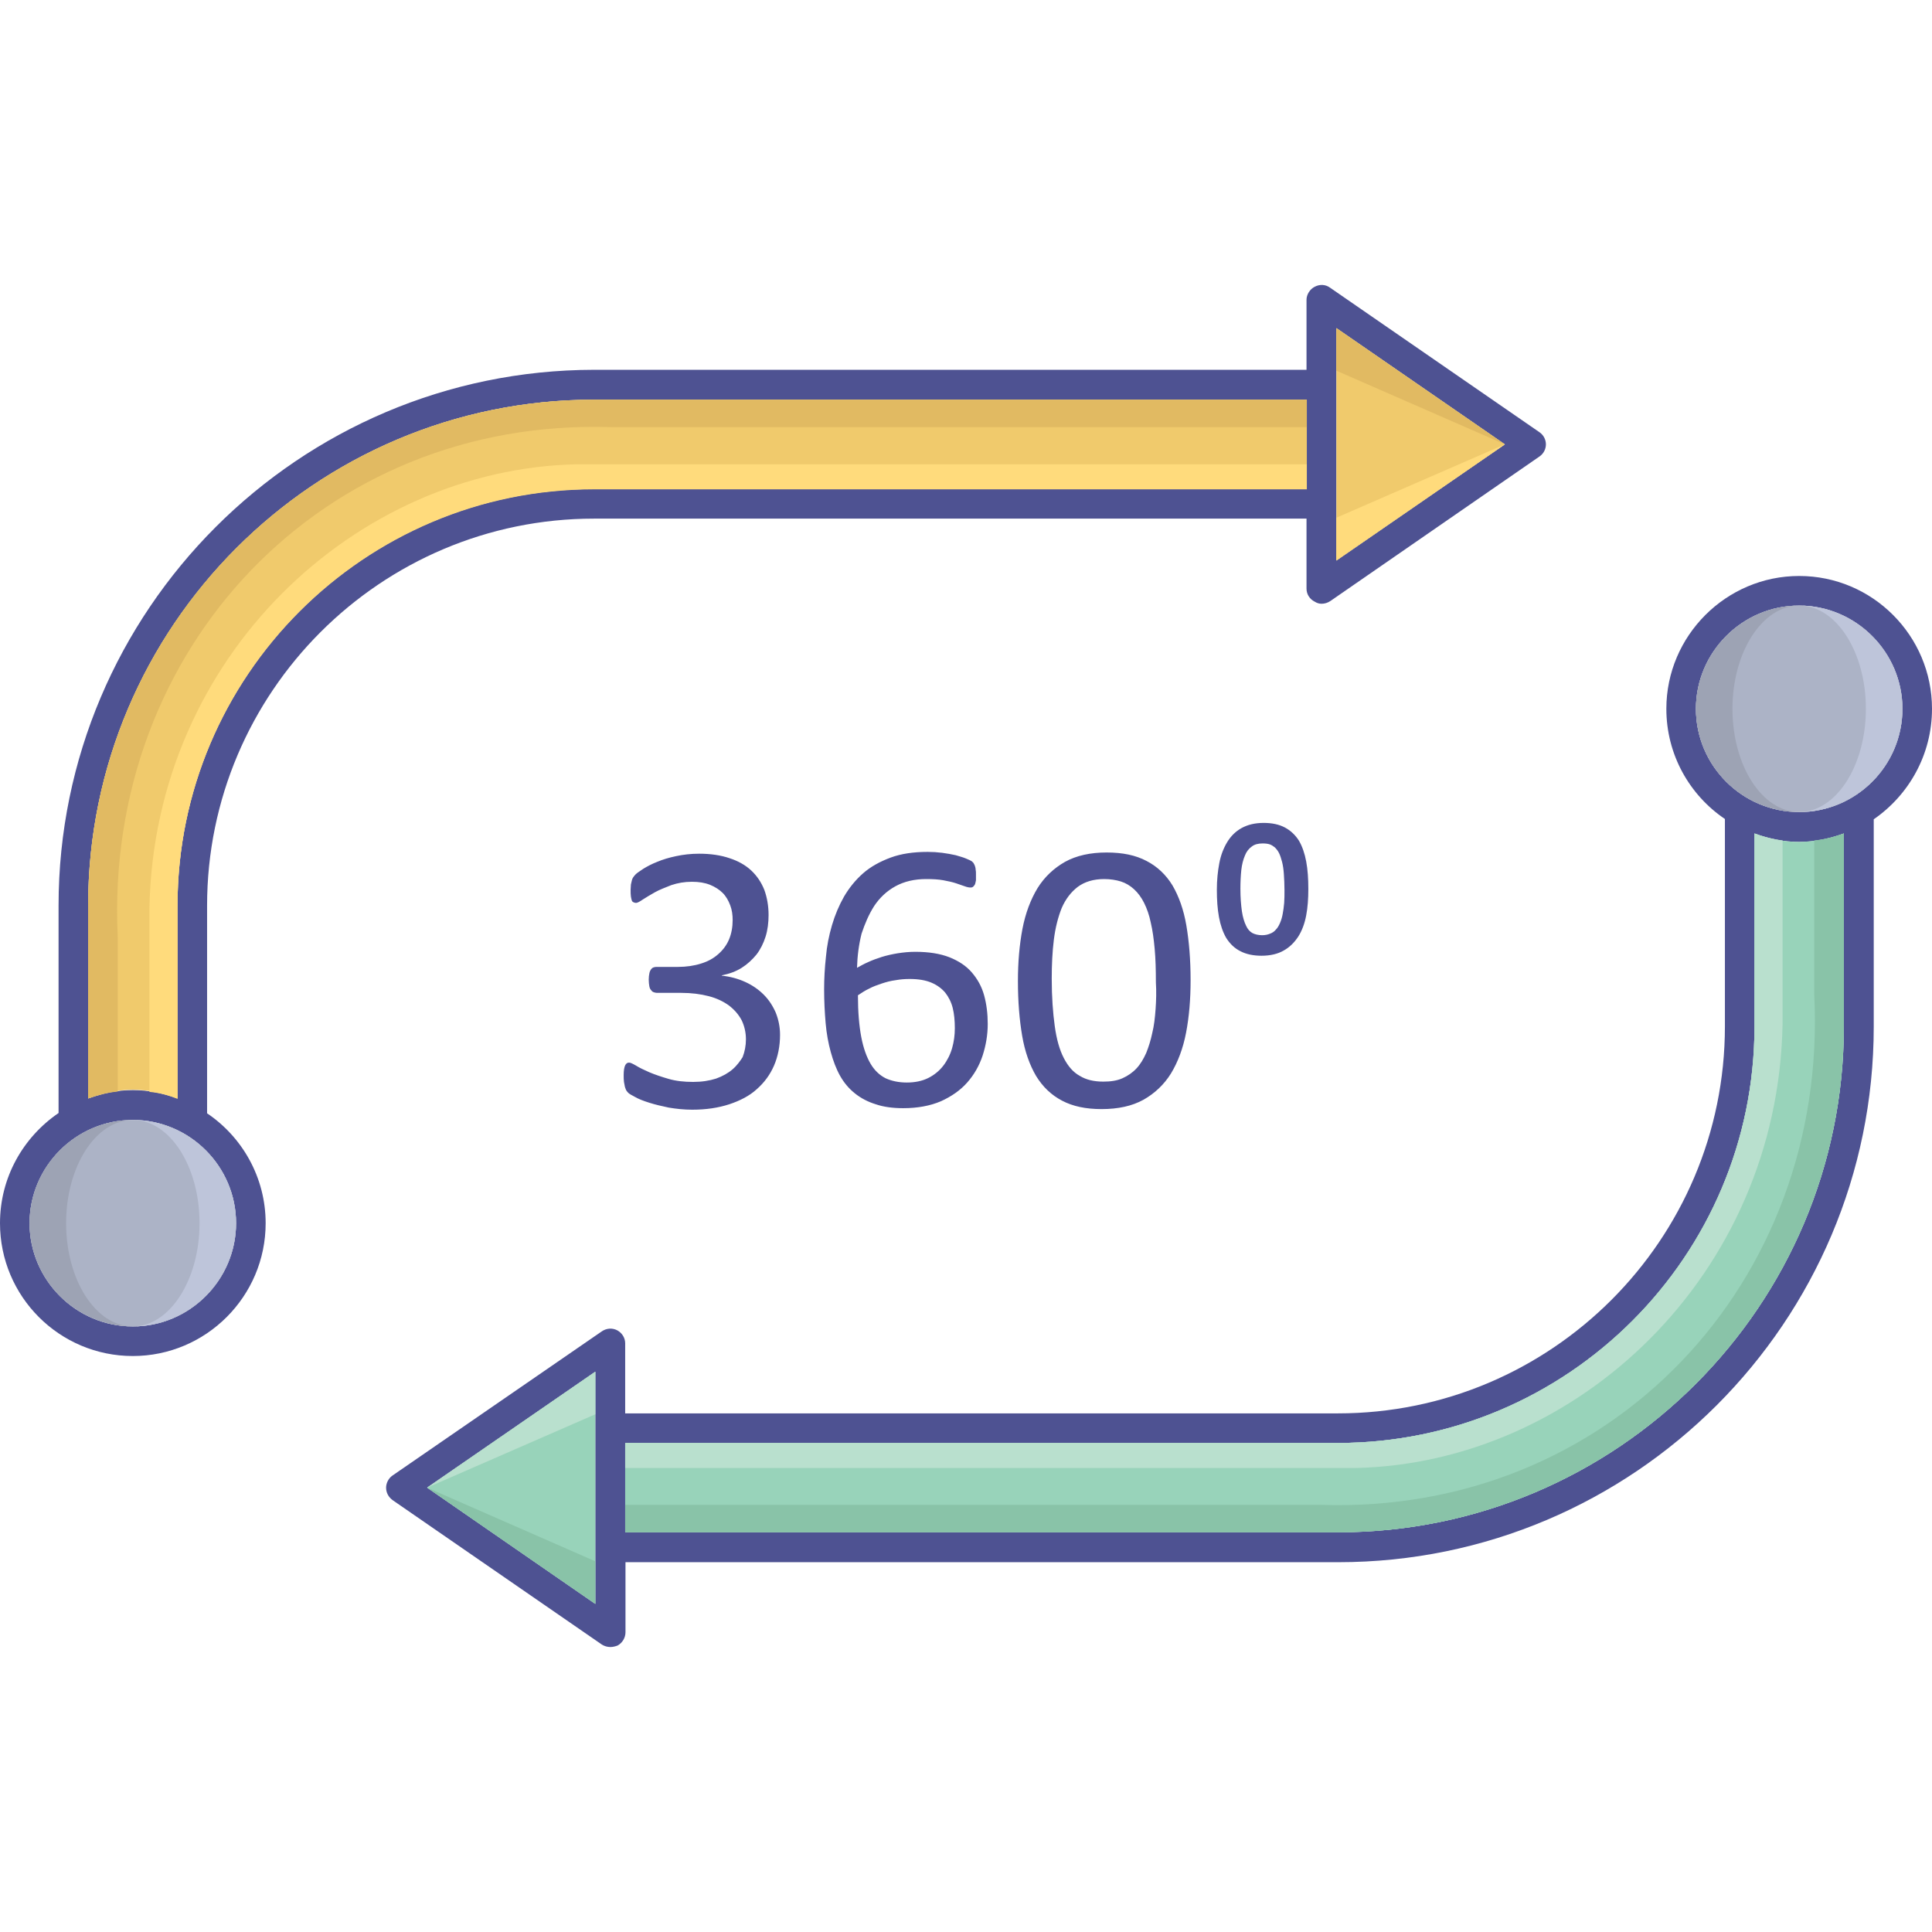
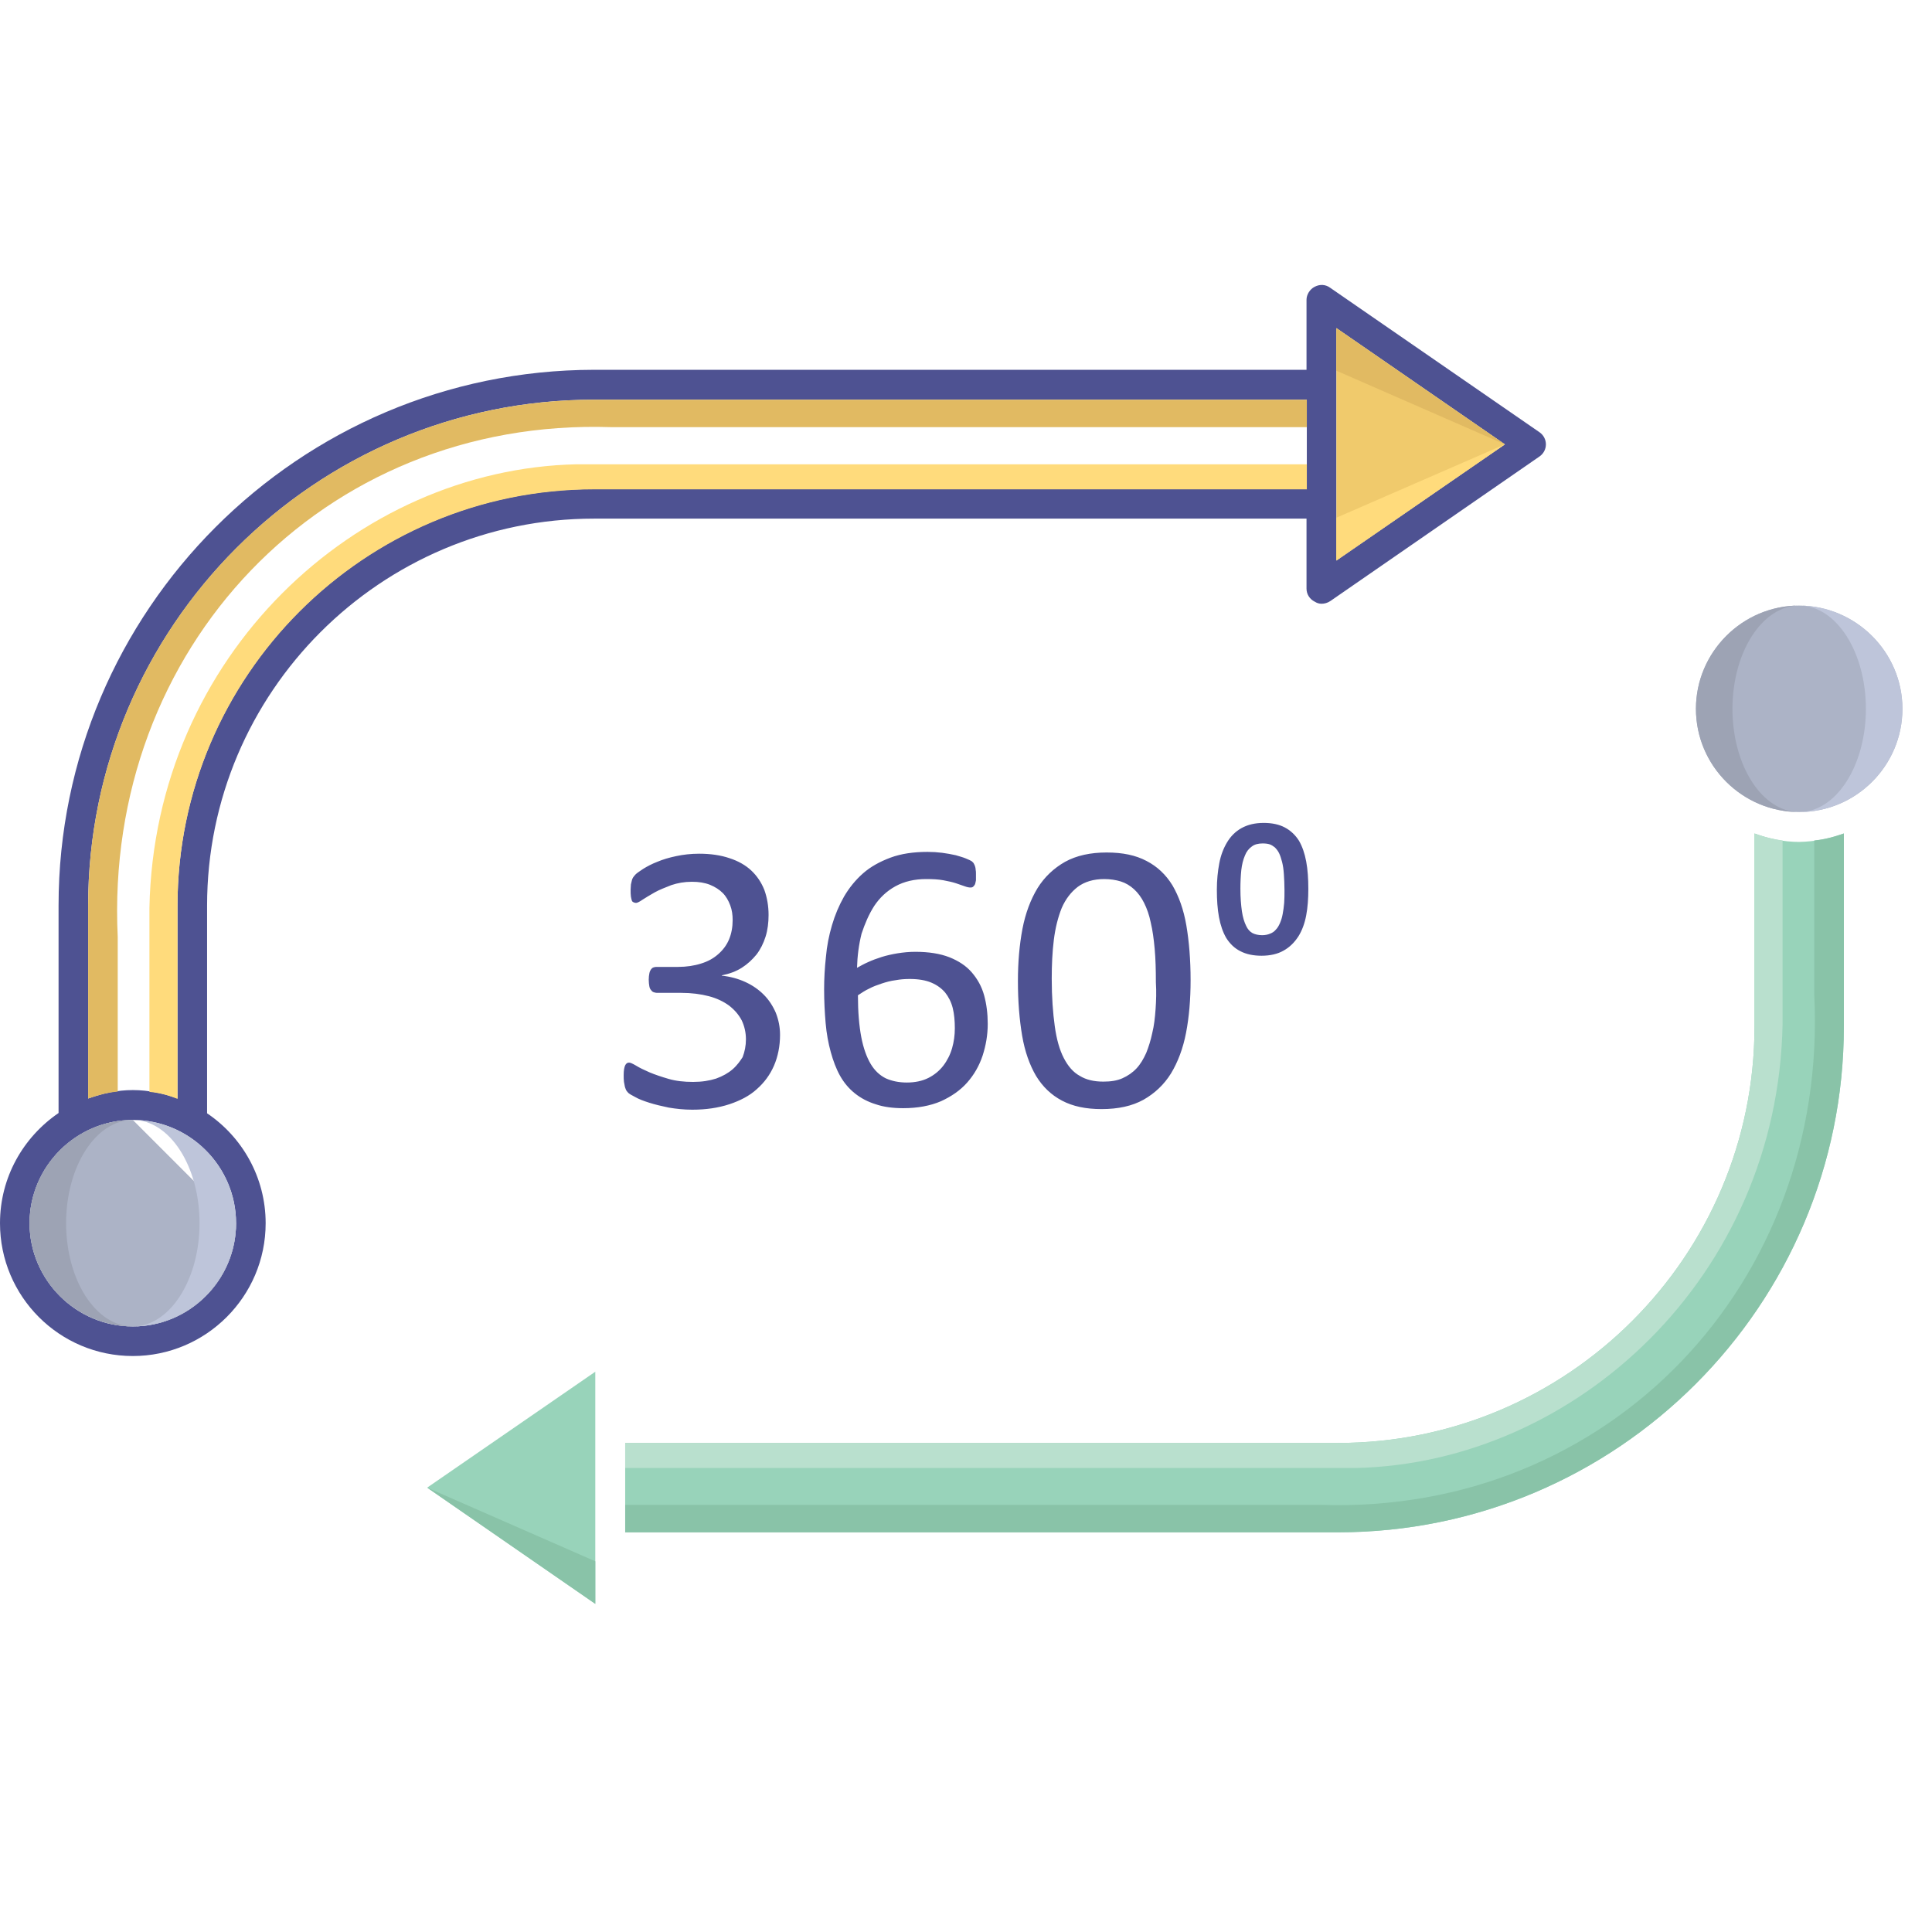
<svg xmlns="http://www.w3.org/2000/svg" id="360-degree" enable-background="new 0 0 64 64" viewBox="0 0 64 64">
  <path fill="#4e5292" d="M24.27 35.42c-.15.13-.33.23-.55.31-.22.07-.47.11-.76.11-.3 0-.57-.03-.81-.1-.24-.07-.45-.14-.64-.22-.18-.08-.33-.15-.44-.22-.12-.07-.19-.1-.23-.1-.06 0-.1.03-.13.09-.03.06-.05.17-.05.32 0 .09 0 .16.01.23.01.06.02.11.03.16.01.04.03.08.04.11.02.03.04.06.07.09.03.03.11.08.23.14.12.07.28.13.47.19.19.06.4.11.64.16.24.04.5.07.78.07.46 0 .86-.06 1.23-.18.36-.12.67-.28.91-.5.25-.22.44-.48.57-.78.13-.3.2-.65.2-1.02 0-.26-.05-.5-.14-.73-.1-.23-.23-.43-.4-.6-.17-.17-.37-.31-.61-.42-.24-.11-.5-.18-.78-.21v-.01c.25-.05.47-.13.66-.25.19-.12.35-.27.49-.44.13-.17.23-.37.3-.59.07-.22.1-.47.1-.72 0-.3-.05-.58-.14-.83-.1-.25-.24-.46-.43-.64-.19-.18-.44-.32-.72-.41-.29-.1-.63-.15-1.01-.15-.27 0-.53.03-.76.08-.24.05-.44.11-.63.19-.18.07-.33.15-.46.23-.12.08-.21.14-.25.18-.04.04-.07.08-.09.11-.02.03-.03.06-.04.1-.01.04-.02.08-.03.13 0 .05-.01.11-.01.17 0 .09 0 .17.01.23.01.06.02.1.03.13.01.03.03.05.06.06.02.01.05.02.08.02.04 0 .12-.04.22-.11.11-.07.24-.15.4-.24s.35-.16.55-.24c.21-.07.43-.11.68-.11.23 0 .42.03.6.1.17.07.31.16.42.27.11.11.19.25.25.41.06.16.08.32.08.49 0 .23-.04.45-.12.64-.08.19-.2.35-.36.49-.16.14-.34.24-.57.31-.22.07-.48.11-.76.11h-.72c-.04 0-.07.01-.1.02-.03.01-.06.04-.08.07-.02.03-.04.07-.05.13-.01.05-.02.12-.02.2 0 .09.01.16.02.22.01.06.03.1.06.13.02.03.05.06.09.07.03.01.07.02.1.02h.81c.34 0 .64.04.91.11.27.07.49.18.67.31.18.14.32.3.42.49.09.19.14.4.14.63 0 .21-.04.41-.11.59C24.53 35.13 24.42 35.29 24.27 35.42zM28.96 30.01c.18-.27.41-.49.7-.65.29-.16.63-.24 1.02-.24.22 0 .41.01.57.04.16.03.3.06.42.1.11.04.21.07.29.1.08.03.14.04.19.04.04 0 .07-.01.09-.03.02-.02.04-.04.06-.08.01-.03.02-.08.03-.13 0-.06 0-.12 0-.2 0-.06 0-.11-.01-.15 0-.04-.01-.08-.02-.11-.01-.03-.02-.06-.04-.09-.01-.03-.04-.05-.07-.08-.03-.02-.09-.05-.19-.09-.09-.04-.21-.07-.34-.11-.14-.03-.29-.06-.45-.08-.16-.02-.32-.03-.48-.03-.47 0-.88.06-1.23.19-.35.13-.66.3-.91.52-.25.22-.46.48-.63.77-.17.3-.3.61-.4.95-.1.34-.17.69-.2 1.05-.04.36-.06.72-.06 1.07 0 .4.02.77.05 1.12.03.35.09.67.17.96.08.29.18.56.31.79.13.23.29.42.49.58.2.16.43.28.69.36.26.09.57.13.91.13.48 0 .9-.08 1.25-.23.35-.16.64-.36.87-.62.23-.26.4-.56.51-.89.11-.34.17-.69.17-1.05 0-.34-.04-.66-.12-.95-.08-.29-.22-.54-.41-.76-.19-.22-.44-.38-.74-.5-.31-.12-.68-.18-1.13-.18-.21 0-.4.02-.59.05-.18.03-.36.07-.52.12-.16.05-.32.11-.45.17-.14.06-.26.13-.37.19.01-.39.06-.77.15-1.13C28.65 30.6 28.78 30.29 28.96 30.01zM28.79 32.75c.13-.07.27-.12.42-.17.15-.05.3-.09.46-.11.16-.03.31-.04.47-.04.28 0 .52.04.71.12.19.08.34.19.46.33.11.14.2.31.25.51.05.2.07.43.07.67 0 .23-.03.45-.09.66-.06.21-.16.41-.29.58-.13.17-.3.31-.5.41-.2.1-.44.15-.71.15-.27 0-.5-.05-.7-.14-.2-.1-.37-.26-.5-.48-.13-.22-.24-.52-.31-.89-.07-.37-.11-.83-.11-1.38C28.54 32.89 28.66 32.81 28.79 32.75zM37.98 28.52c-.36-.19-.79-.28-1.32-.28-.54 0-1 .1-1.38.31-.37.21-.68.5-.91.87-.23.38-.4.83-.5 1.35-.1.53-.15 1.1-.15 1.73 0 .68.05 1.28.14 1.81.09.53.25.97.46 1.33.22.36.5.63.86.82.36.19.79.28 1.31.28.55 0 1.01-.1 1.39-.31.37-.21.68-.5.91-.87.23-.38.4-.83.5-1.35.1-.52.15-1.1.15-1.74 0-.68-.05-1.28-.14-1.81-.09-.53-.25-.97-.46-1.33C38.62 28.97 38.33 28.7 37.98 28.52zM38.28 33.43c-.02.28-.05.55-.11.79-.05.24-.12.46-.2.66-.09.2-.19.37-.32.51-.13.14-.29.25-.47.33-.18.08-.39.11-.63.11-.31 0-.57-.06-.78-.19-.22-.12-.39-.32-.53-.59-.14-.27-.24-.62-.3-1.06-.06-.43-.1-.96-.1-1.57 0-.46.02-.89.07-1.29.05-.4.14-.75.26-1.05.13-.3.31-.53.53-.7.23-.17.52-.26.88-.26.2 0 .39.03.55.08.16.05.31.14.44.26.13.12.24.27.33.45s.17.4.22.65c.06.25.1.54.13.87.03.33.04.7.04 1.11C38.31 32.85 38.3 33.15 38.28 33.43zM42.56 27.41c-.19-.1-.42-.15-.7-.15-.29 0-.53.06-.73.17-.2.11-.36.27-.48.47-.12.2-.21.43-.26.7-.05.26-.08.56-.08.87 0 .34.02.64.07.91.05.27.13.5.24.69.12.19.27.34.47.44.19.1.43.15.7.15.29 0 .54-.06.73-.17.2-.11.36-.27.49-.47.12-.19.21-.43.26-.7.05-.26.07-.56.07-.87 0-.34-.02-.64-.07-.91-.05-.27-.13-.5-.24-.69C42.91 27.66 42.75 27.51 42.56 27.41zM42.54 29.91c-.01.13-.03.26-.05.37-.02.11-.05.21-.09.3-.04.09-.08.16-.14.22-.05.06-.11.1-.19.13-.07.03-.16.05-.26.05-.13 0-.24-.03-.32-.07-.09-.05-.16-.13-.21-.24-.06-.12-.11-.28-.14-.48-.03-.21-.05-.46-.05-.75 0-.22.01-.43.03-.62.02-.18.06-.34.12-.48.05-.13.13-.23.23-.3.09-.07.21-.1.36-.1.09 0 .17.01.23.03.06.02.12.06.17.1.05.05.1.11.14.19.04.08.07.18.1.29.03.12.05.25.06.41.01.16.02.33.02.53C42.55 29.63 42.55 29.78 42.54 29.91z" />
  <path fill="#4e5292" d="M51,14.32l-6.94-4.79c-0.15-0.11-0.34-0.12-0.51-0.03c-0.16,0.08-0.27,0.26-0.27,0.43v2.32h-23.6   C9.9,12.26,1.94,20.22,1.94,30v6.87C0.77,37.67,0,39,0,40.52c0,2.43,1.97,4.4,4.4,4.4c2.42,0,4.4-1.97,4.4-4.4   c0-1.52-0.78-2.86-1.94-3.64V30c0-7.07,5.75-12.82,12.82-12.82h23.6v2.32c0,0.19,0.11,0.35,0.27,0.43C43.63,19.98,43.7,20,43.78,20   c0.1,0,0.2-0.03,0.29-0.09L51,15.12c0.13-0.09,0.21-0.24,0.21-0.4C51.21,14.56,51.13,14.41,51,14.32z M7.82,40.52   c0,1.88-1.54,3.42-3.42,3.42s-3.42-1.54-3.42-3.42c0-1.88,1.54-3.42,3.42-3.42S7.82,38.64,7.82,40.52z M43.29,16.2H19.68   c-7.62,0-13.8,6.19-13.8,13.8v6.39c-0.46-0.17-0.96-0.28-1.48-0.28c-0.52,0-1.01,0.11-1.48,0.28V30c0-9.24,7.51-16.76,16.76-16.76   h23.61V16.2z M44.27,18.57v-7.7l5.58,3.85L44.27,18.57z" />
  <polygon fill="#f0ca6c" points="49.85 14.72 44.27 18.57 44.27 10.87" />
-   <path fill="#f0ca6c" d="M43.29,13.24v2.95H19.68c-7.62,0-13.8,6.19-13.8,13.8v6.39c-0.46-0.17-0.96-0.28-1.48-0.28   c-0.52,0-1.01,0.11-1.48,0.28V30c0-9.24,7.51-16.76,16.76-16.76H43.29z" />
-   <path fill="#acb3c6" d="M7.82,40.52c0,1.88-1.54,3.42-3.42,3.42s-3.42-1.54-3.42-3.42c0-1.88,1.54-3.42,3.42-3.42   S7.82,38.64,7.82,40.52z" />
-   <path fill="#4e5292" d="M59.6,19.08c-2.42,0-4.4,1.98-4.4,4.4c0,1.52,0.77,2.86,1.94,3.65V34c0,7.07-5.75,12.82-12.82,12.82H20.71   v-2.32c0-0.18-0.1-0.34-0.26-0.43c-0.17-0.09-0.36-0.07-0.51,0.03L13,48.88c-0.13,0.09-0.21,0.25-0.21,0.4   c0,0.17,0.08,0.31,0.21,0.41l6.94,4.79c0.08,0.05,0.18,0.08,0.28,0.08c0.08,0,0.16-0.02,0.24-0.05c0.16-0.09,0.26-0.26,0.26-0.44   v-2.32h23.61c9.79,0,17.74-7.96,17.74-17.74v-6.87C63.23,26.34,64,25,64,23.48C64,21.06,62.03,19.08,59.6,19.08z M19.72,53.13   l-5.57-3.85l5.57-3.84V53.13z M61.08,34c0,9.25-7.51,16.76-16.76,16.76H20.71V47.8h23.61c7.61,0,13.8-6.19,13.8-13.8v-6.39   c0.46,0.17,0.96,0.28,1.48,0.28c0.52,0,1.01-0.11,1.48-0.28V34z M59.6,26.9c-1.88,0-3.42-1.53-3.42-3.42   c0-1.88,1.54-3.42,3.42-3.42c1.88,0,3.42,1.54,3.42,3.42C63.02,25.37,61.48,26.9,59.6,26.9z" />
+   <path fill="#acb3c6" d="M7.82,40.52c0,1.88-1.54,3.42-3.42,3.42s-3.42-1.54-3.42-3.42c0-1.88,1.54-3.42,3.42-3.42   z" />
  <polygon fill="#98d3ba" points="19.72 45.44 19.72 53.13 14.15 49.28" />
-   <polygon fill="#b9e0ce" points="19.72 45.44 19.72 46.85 14.15 49.28" />
  <polygon fill="#89c3a8" points="19.72 51.72 19.72 53.13 14.15 49.28" />
  <path fill="#acb3c6" d="M63.02,23.48c0,1.89-1.54,3.42-3.42,3.42c-1.88,0-3.42-1.53-3.42-3.42c0-1.88,1.54-3.42,3.42-3.42   C61.48,20.07,63.02,21.6,63.02,23.48z" />
  <path fill="#bec5da" d="M63.02,23.48c0,1.89-1.54,3.42-3.42,3.42c1.22,0,2.21-1.53,2.21-3.42c0-1.88-0.98-3.42-2.21-3.42   C61.48,20.07,63.02,21.6,63.02,23.48z" />
  <path fill="#9da3b4" d="M59.6,26.9c-1.88,0-3.42-1.53-3.42-3.42c0-1.88,1.54-3.42,3.42-3.42c-1.22,0-2.21,1.54-2.21,3.42   C57.39,25.37,58.38,26.9,59.6,26.9z" />
  <path fill="#98d3ba" d="M61.08,27.61V34c0,9.25-7.51,16.76-16.76,16.76H20.71V47.8h23.61c7.61,0,13.8-6.19,13.8-13.8v-6.39   c0.46,0.17,0.96,0.28,1.48,0.28C60.12,27.88,60.61,27.78,61.08,27.61z" />
  <path fill="#89c3a8" d="M61.08,27.61V34c0,9.25-7.51,16.76-16.76,16.76H20.71v-0.91h23.04c9.57,0.32,16.82-7.34,16.35-16.89v-5.12   C60.45,27.81,60.76,27.72,61.08,27.61z" />
  <path fill="#b9e0ce" d="M59.05,27.84v6.09c-0.16,8.35-6.84,14.54-14.15,14.7H20.71V47.8h23.61c7.61,0,13.8-6.19,13.8-13.8v-6.39   C58.42,27.72,58.72,27.8,59.05,27.84z" />
  <polygon fill="#ffdb7c" points="44.27 18.56 44.27 17.15 49.85 14.72" />
  <polygon fill="#e1ba62" points="44.27 12.28 44.27 10.87 49.85 14.72" />
  <path fill="#9da3b4" d="M0.98,40.52c0-1.89,1.54-3.42,3.42-3.42c-1.22,0-2.21,1.53-2.21,3.42c0,1.88,0.98,3.42,2.21,3.42    C2.52,43.93,0.98,42.4,0.98,40.52z" />
  <path fill="#bec5da" d="M4.4,37.1c1.88,0,3.42,1.53,3.42,3.42c0,1.88-1.54,3.42-3.42,3.42c1.22,0,2.21-1.54,2.21-3.42    C6.61,38.63,5.62,37.1,4.4,37.1z" />
  <path fill="#e1ba62" d="M2.92,36.39V30c0-9.25,7.51-16.76,16.76-16.76h23.61v0.91H20.25C10.68,13.83,3.44,21.49,3.9,31.04v5.12    C3.55,36.19,3.24,36.28,2.92,36.39z" />
  <path fill="#ffdb7c" d="M4.95,36.17v-6.09c0.16-8.35,6.84-14.54,14.15-14.7h24.19v0.83H19.68c-7.61,0-13.8,6.19-13.8,13.8v6.39    C5.58,36.28,5.28,36.2,4.95,36.17z" />
</svg>